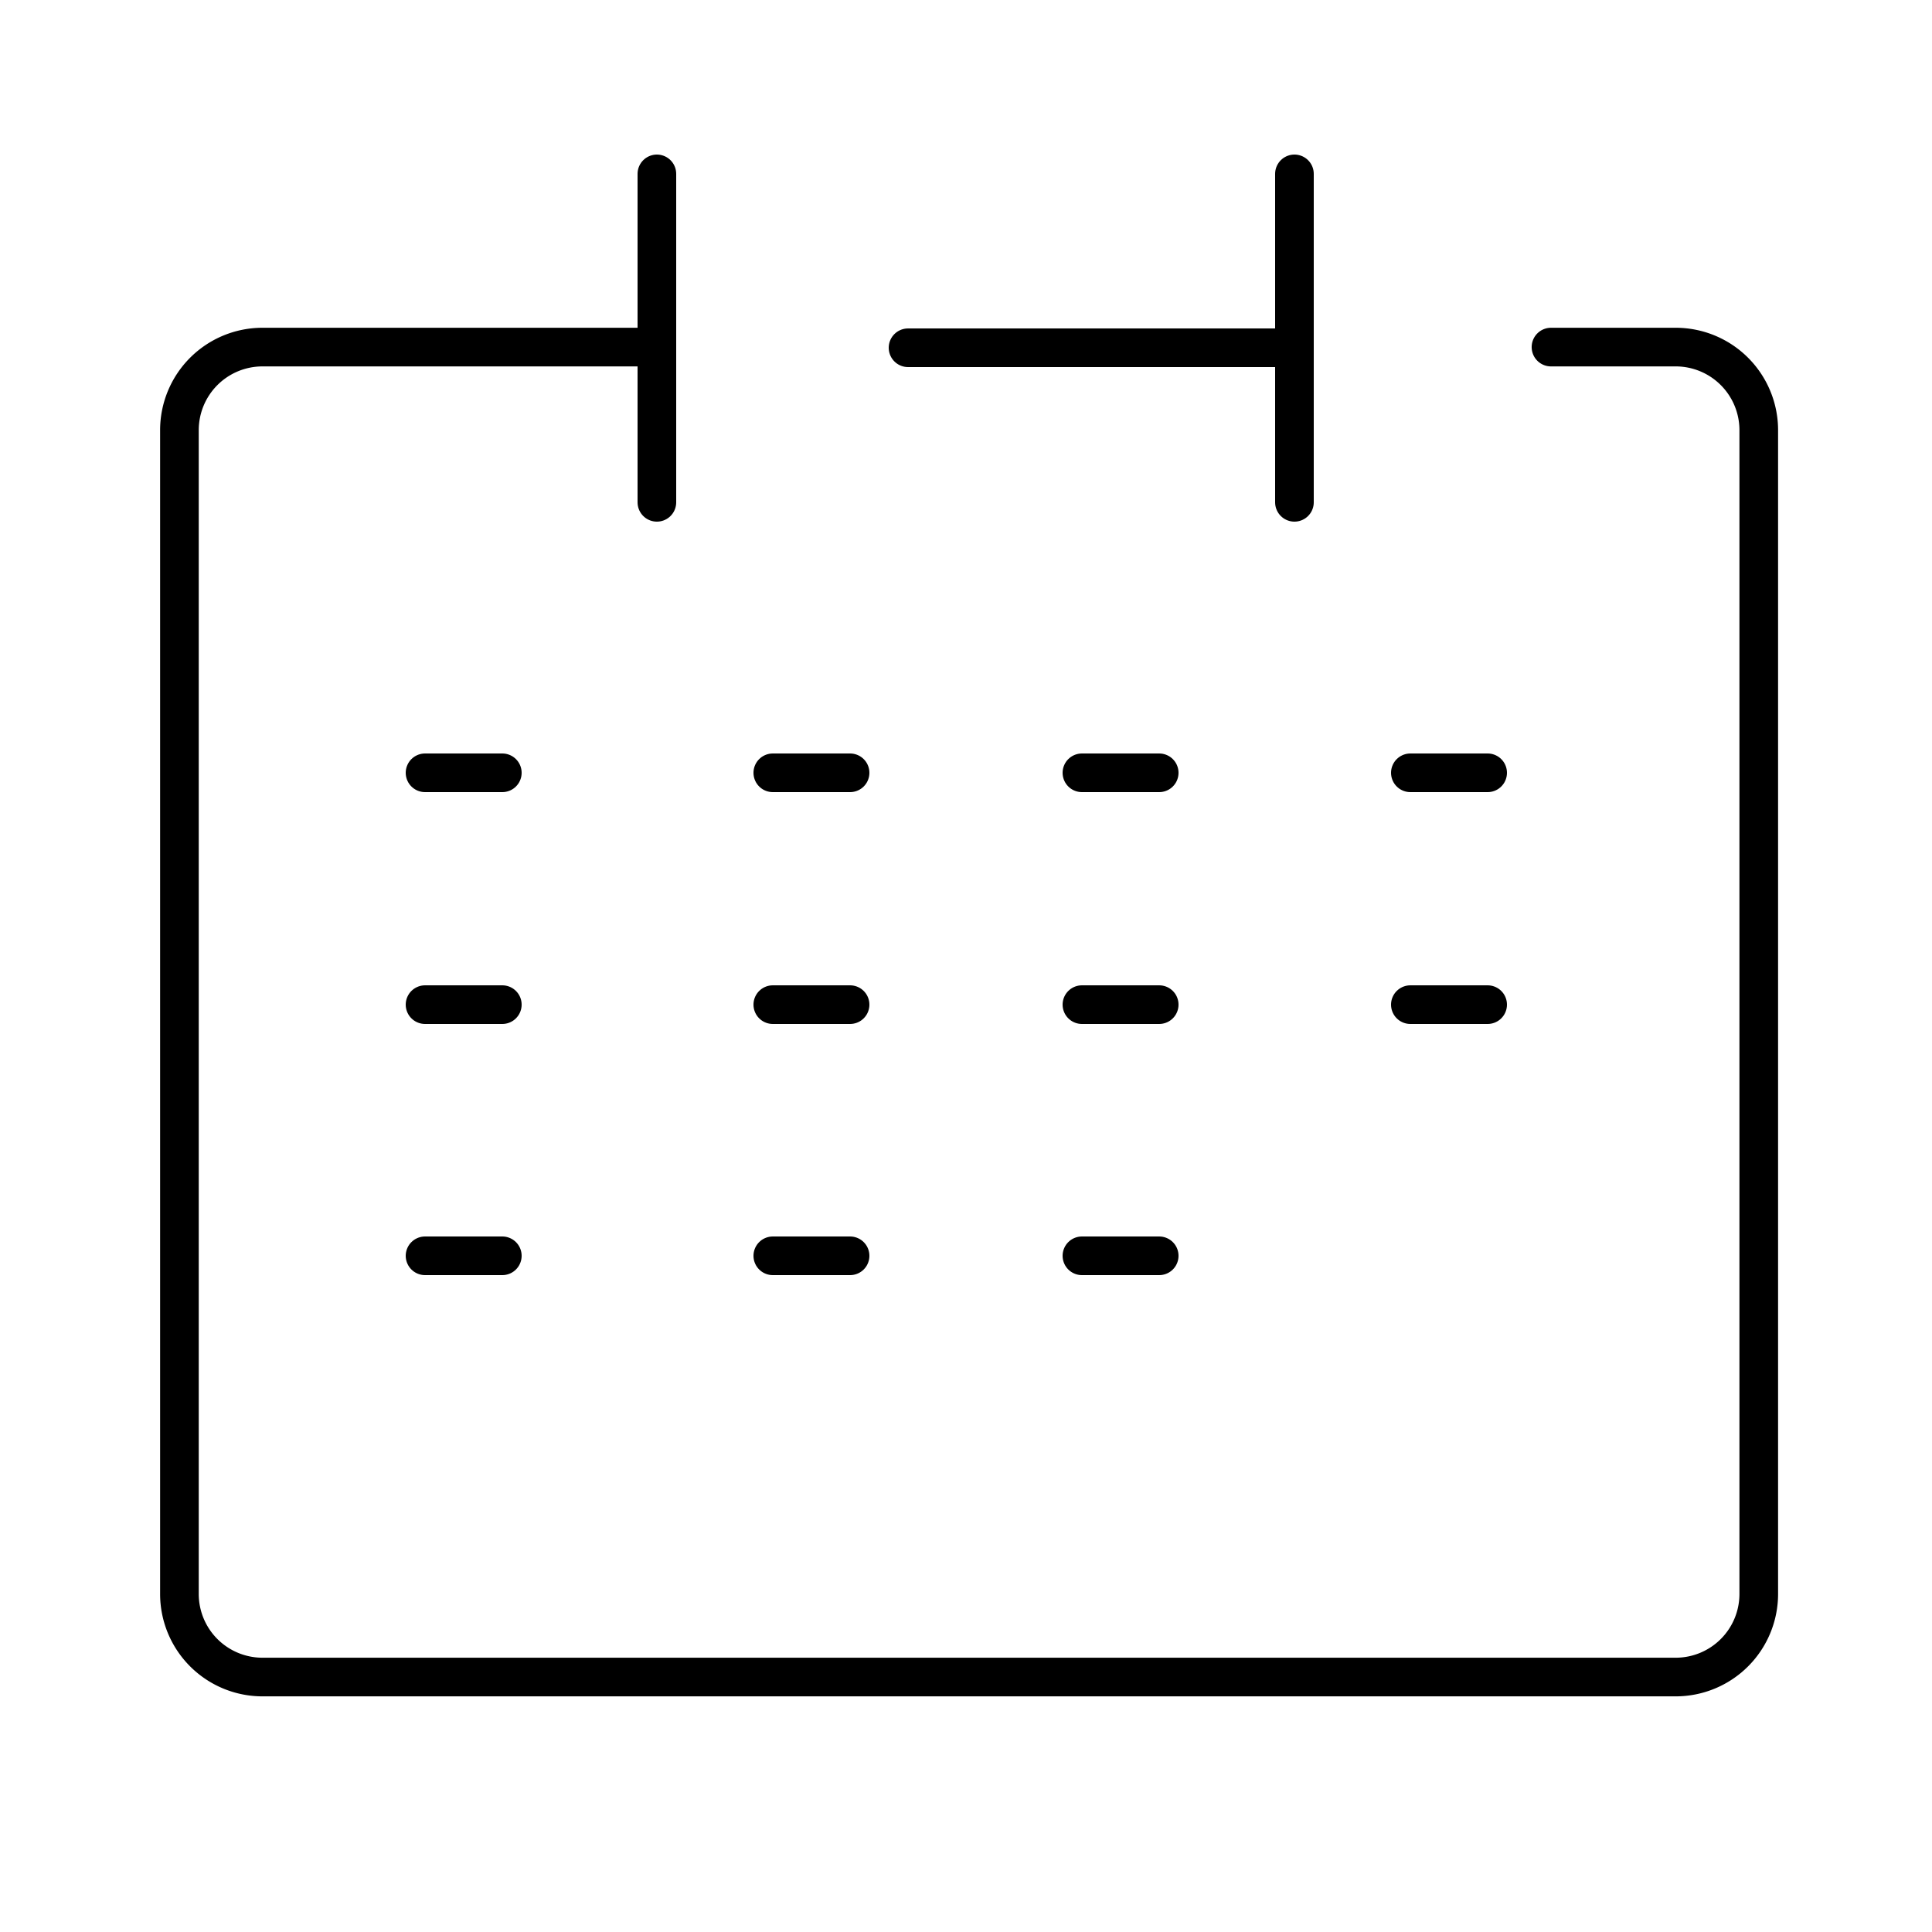
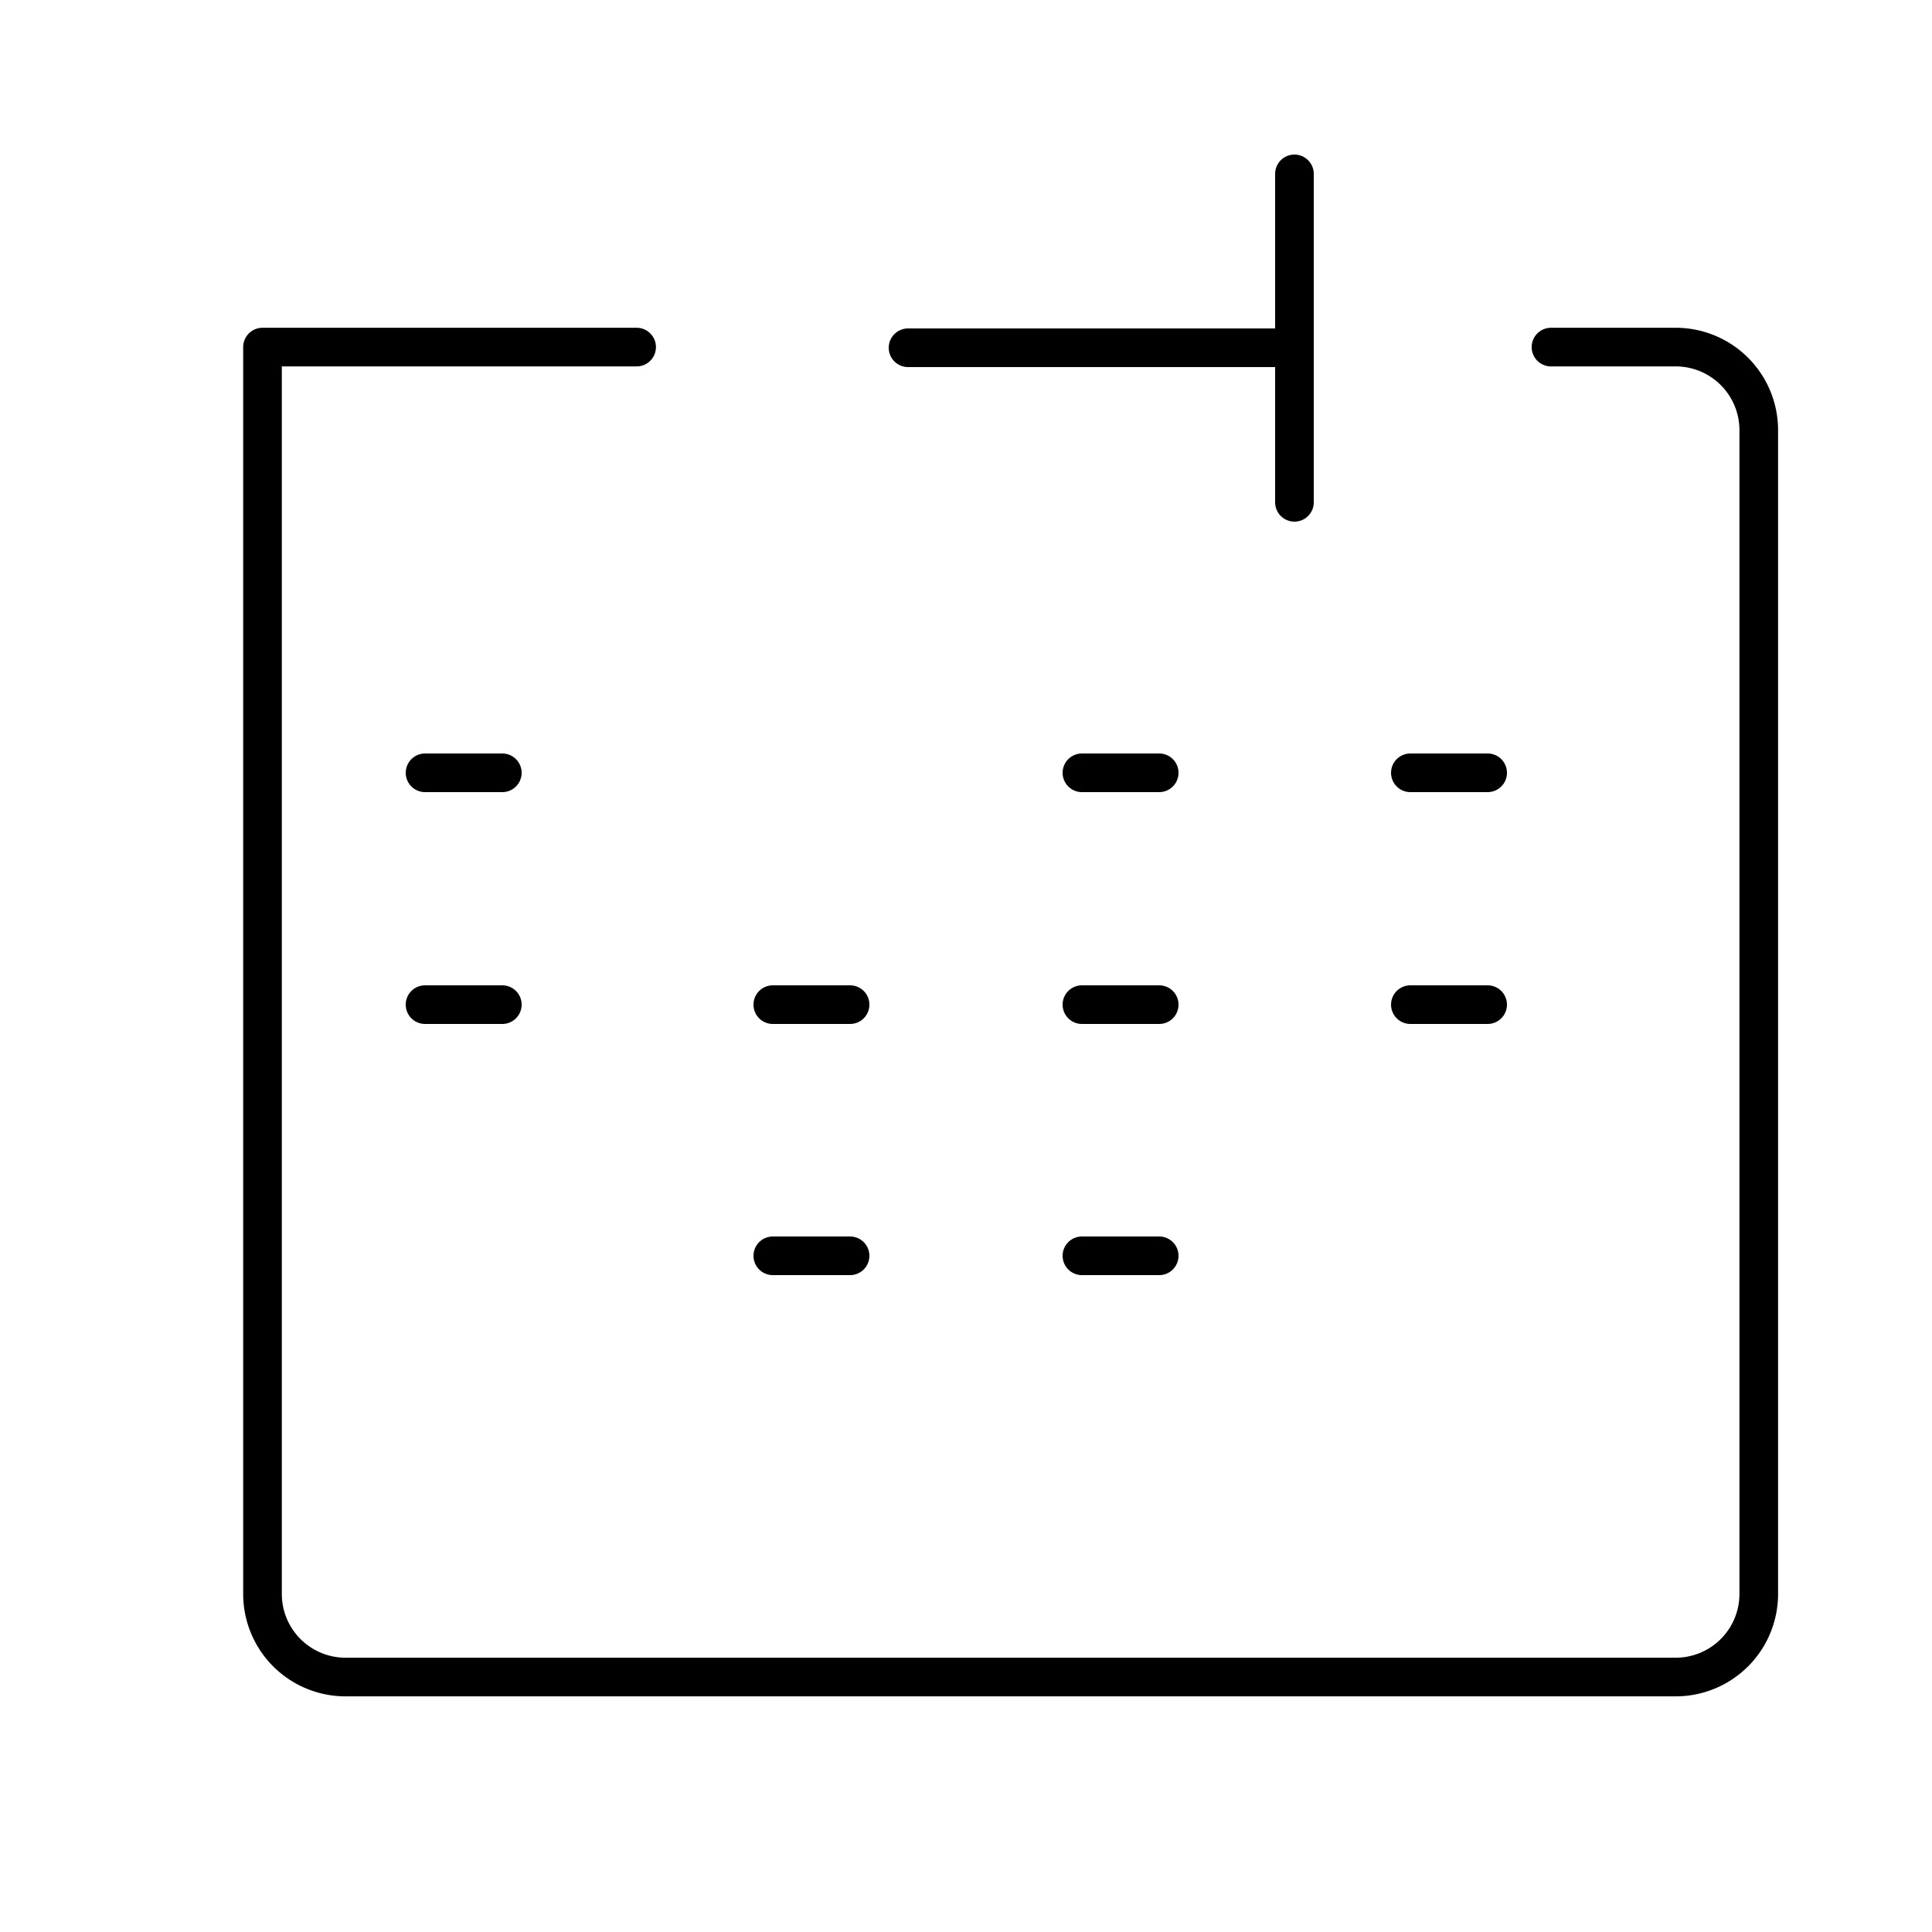
<svg xmlns="http://www.w3.org/2000/svg" id="レイヤー_2" data-name="レイヤー 2" width="100" height="100" viewBox="0 0 100 100">
  <g id="Rectangle">
    <rect id="長方形_173" data-name="長方形 173" width="100" height="100" fill="none" />
  </g>
  <g id="icon_data" transform="translate(9.287 9.117)">
-     <path id="パス_84" data-name="パス 84" d="M28.664,10H9.3A4.3,4.3,0,0,0,5,14.3V74.538a4.3,4.3,0,0,0,4.3,4.3H82.446a4.3,4.3,0,0,0,4.3-4.3V14.3a4.3,4.3,0,0,0-4.3-4.3H75.992" transform="translate(-5 -1.152)" fill="none" stroke="#000" stroke-linecap="round" stroke-linejoin="round" stroke-width="2" />
-     <line id="線_61" data-name="線 61" y2="17" transform="translate(24.713 -0.117)" fill="none" stroke="#000" stroke-linecap="round" stroke-linejoin="round" stroke-width="2" />
+     <path id="パス_84" data-name="パス 84" d="M28.664,10H9.3V74.538a4.3,4.3,0,0,0,4.3,4.3H82.446a4.3,4.3,0,0,0,4.3-4.3V14.3a4.3,4.3,0,0,0-4.3-4.3H75.992" transform="translate(-5 -1.152)" fill="none" stroke="#000" stroke-linecap="round" stroke-linejoin="round" stroke-width="2" />
    <line id="線_62" data-name="線 62" y2="17" transform="translate(57.713 -0.117)" fill="none" stroke="#000" stroke-linecap="round" stroke-linejoin="round" stroke-width="2" />
    <line id="線_63" data-name="線 63" x2="20" transform="translate(37.713 8.883)" fill="none" stroke="#000" stroke-linecap="round" stroke-linejoin="round" stroke-width="2" />
    <line id="線_64" data-name="線 64" x2="4" transform="translate(63.713 30.883)" fill="none" stroke="#000" stroke-linecap="round" stroke-linejoin="round" stroke-width="2" />
    <line id="線_65" data-name="線 65" x2="4" transform="translate(12.713 30.883)" fill="none" stroke="#000" stroke-linecap="round" stroke-linejoin="round" stroke-width="2" />
-     <line id="線_66" data-name="線 66" x2="4" transform="translate(30.713 30.883)" fill="none" stroke="#000" stroke-linecap="round" stroke-linejoin="round" stroke-width="2" />
    <line id="線_67" data-name="線 67" x2="4" transform="translate(46.713 30.883)" fill="none" stroke="#000" stroke-linecap="round" stroke-linejoin="round" stroke-width="2" />
    <line id="線_68" data-name="線 68" x2="4" transform="translate(63.713 42.883)" fill="none" stroke="#000" stroke-linecap="round" stroke-linejoin="round" stroke-width="2" />
    <line id="線_69" data-name="線 69" x2="4" transform="translate(12.713 42.883)" fill="none" stroke="#000" stroke-linecap="round" stroke-linejoin="round" stroke-width="2" />
    <line id="線_70" data-name="線 70" x2="4" transform="translate(30.713 42.883)" fill="none" stroke="#000" stroke-linecap="round" stroke-linejoin="round" stroke-width="2" />
    <line id="線_71" data-name="線 71" x2="4" transform="translate(46.713 42.883)" fill="none" stroke="#000" stroke-linecap="round" stroke-linejoin="round" stroke-width="2" />
-     <line id="線_72" data-name="線 72" x2="4" transform="translate(12.713 55.883)" fill="none" stroke="#000" stroke-linecap="round" stroke-linejoin="round" stroke-width="2" />
    <line id="線_73" data-name="線 73" x2="4" transform="translate(30.713 55.883)" fill="none" stroke="#000" stroke-linecap="round" stroke-linejoin="round" stroke-width="2" />
    <line id="線_74" data-name="線 74" x2="4" transform="translate(46.713 55.883)" fill="none" stroke="#000" stroke-linecap="round" stroke-linejoin="round" stroke-width="2" />
  </g>
</svg>